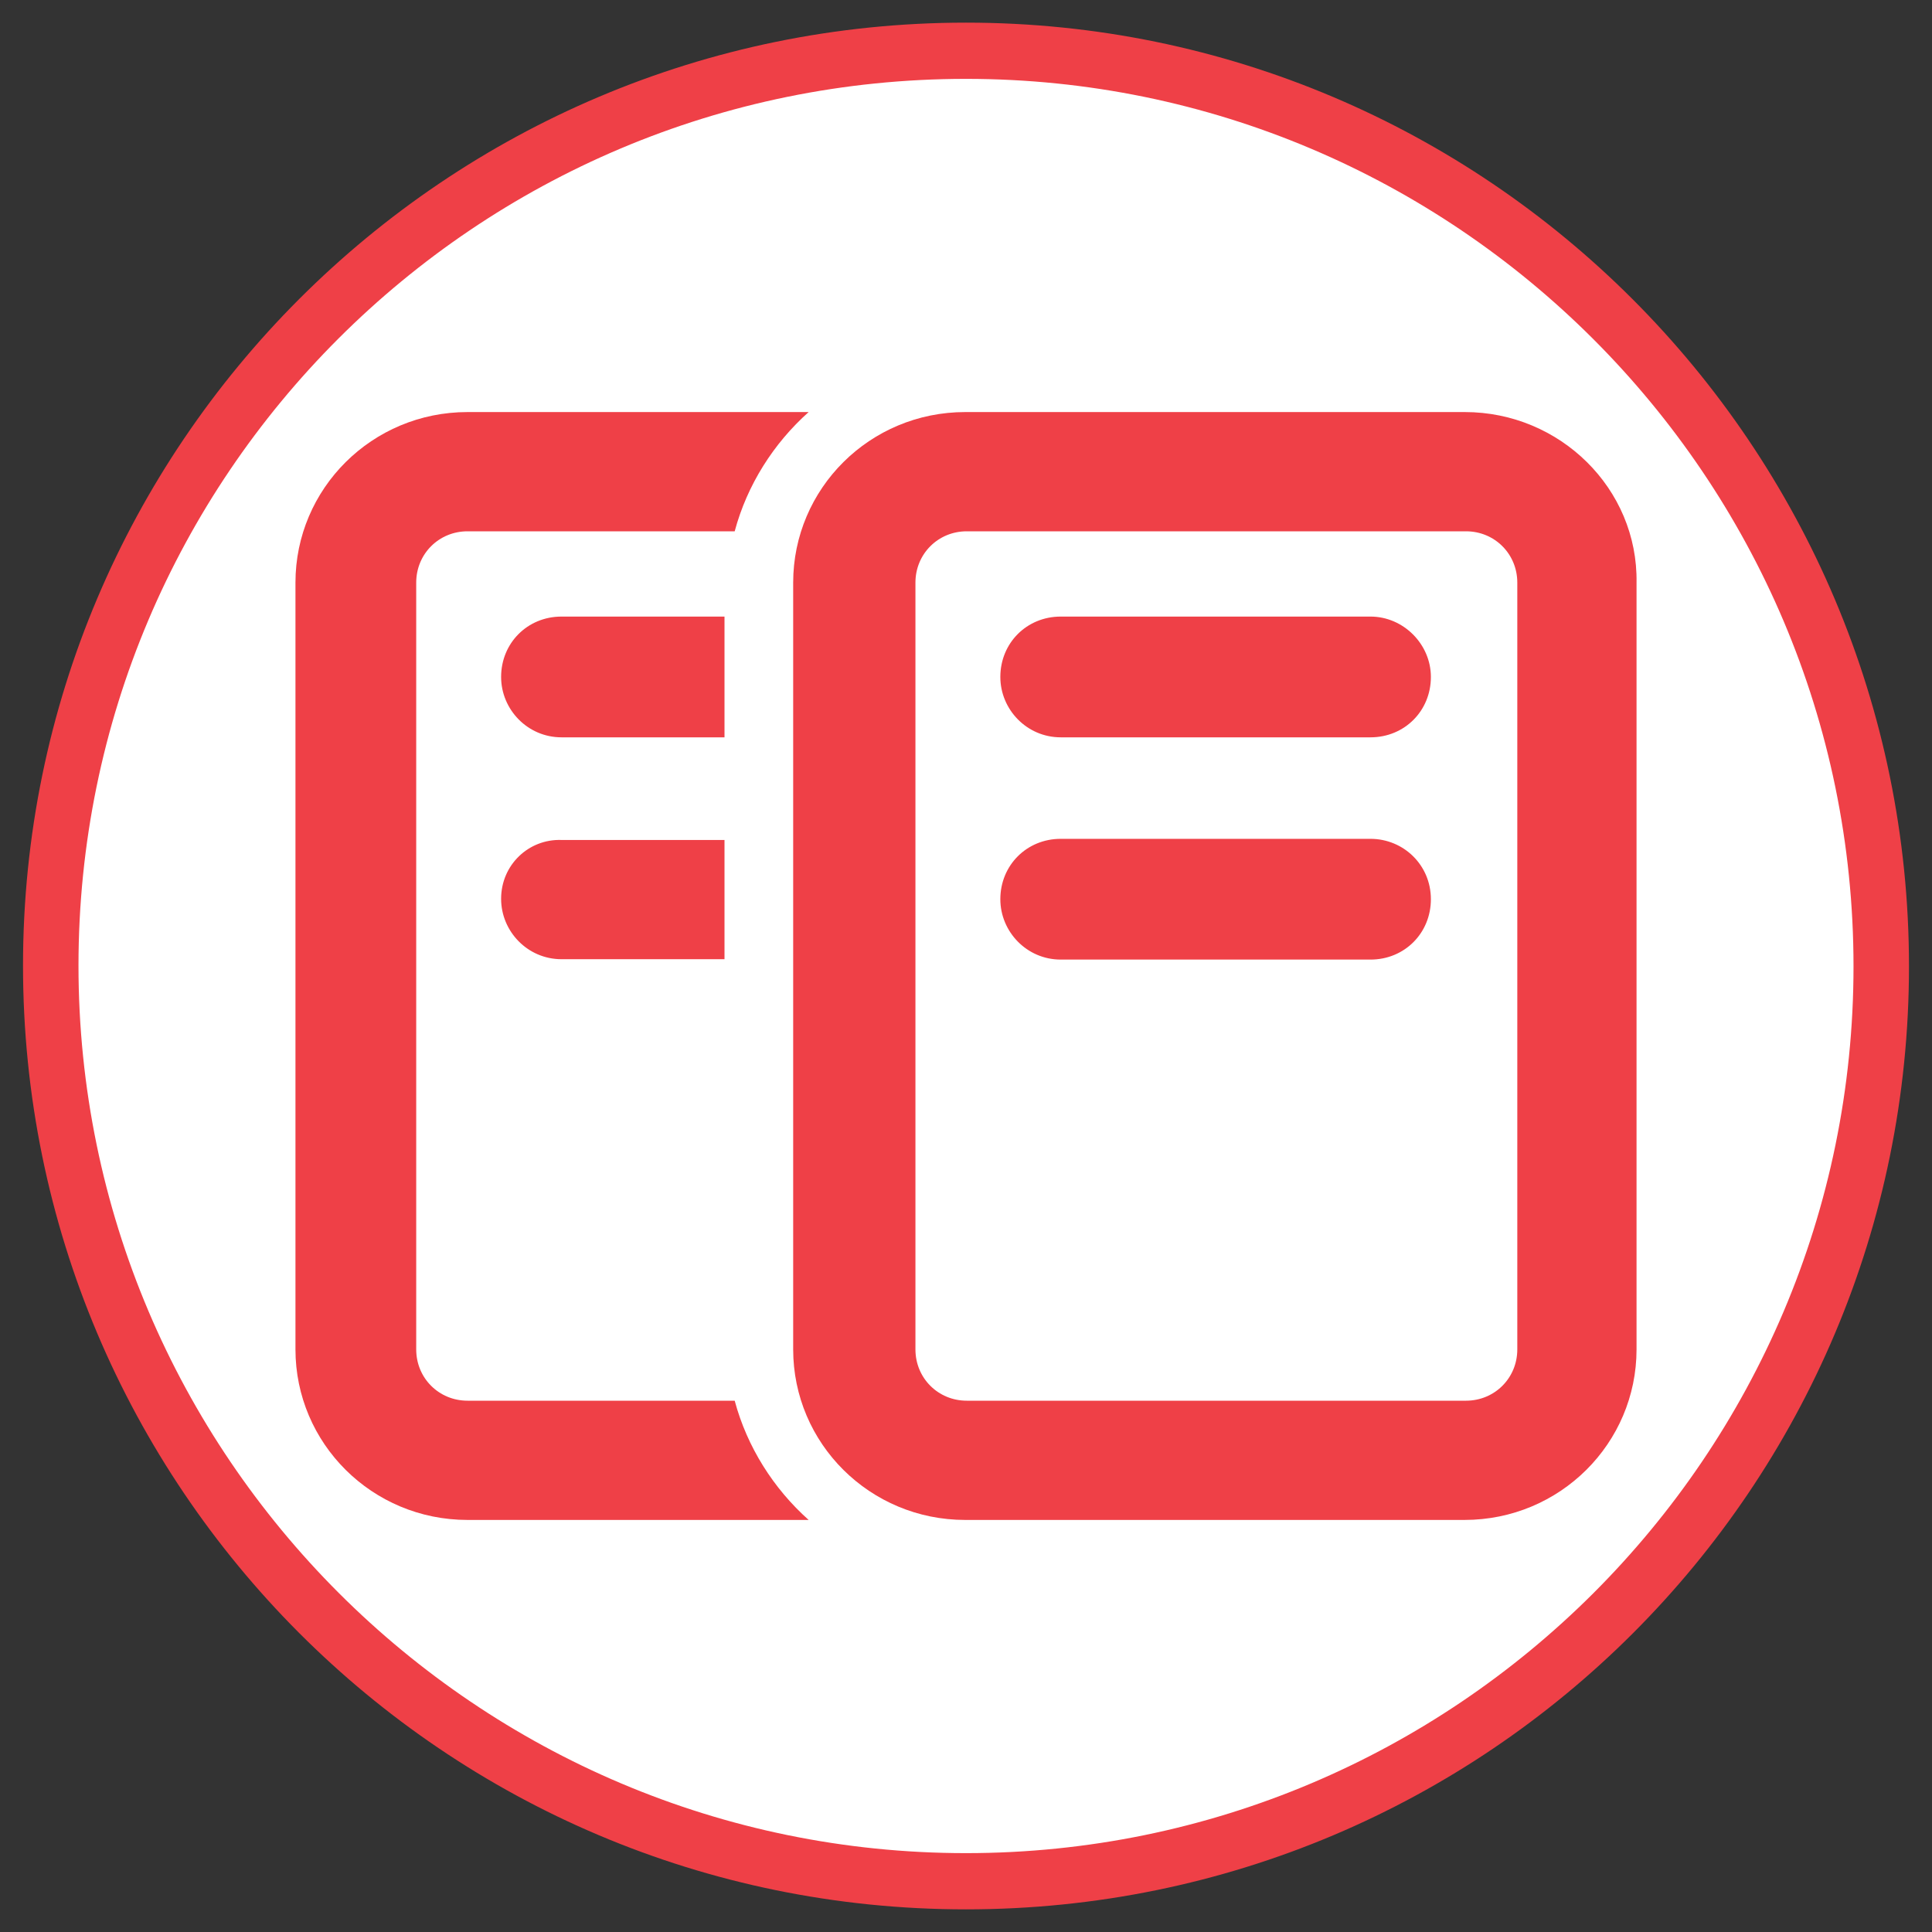
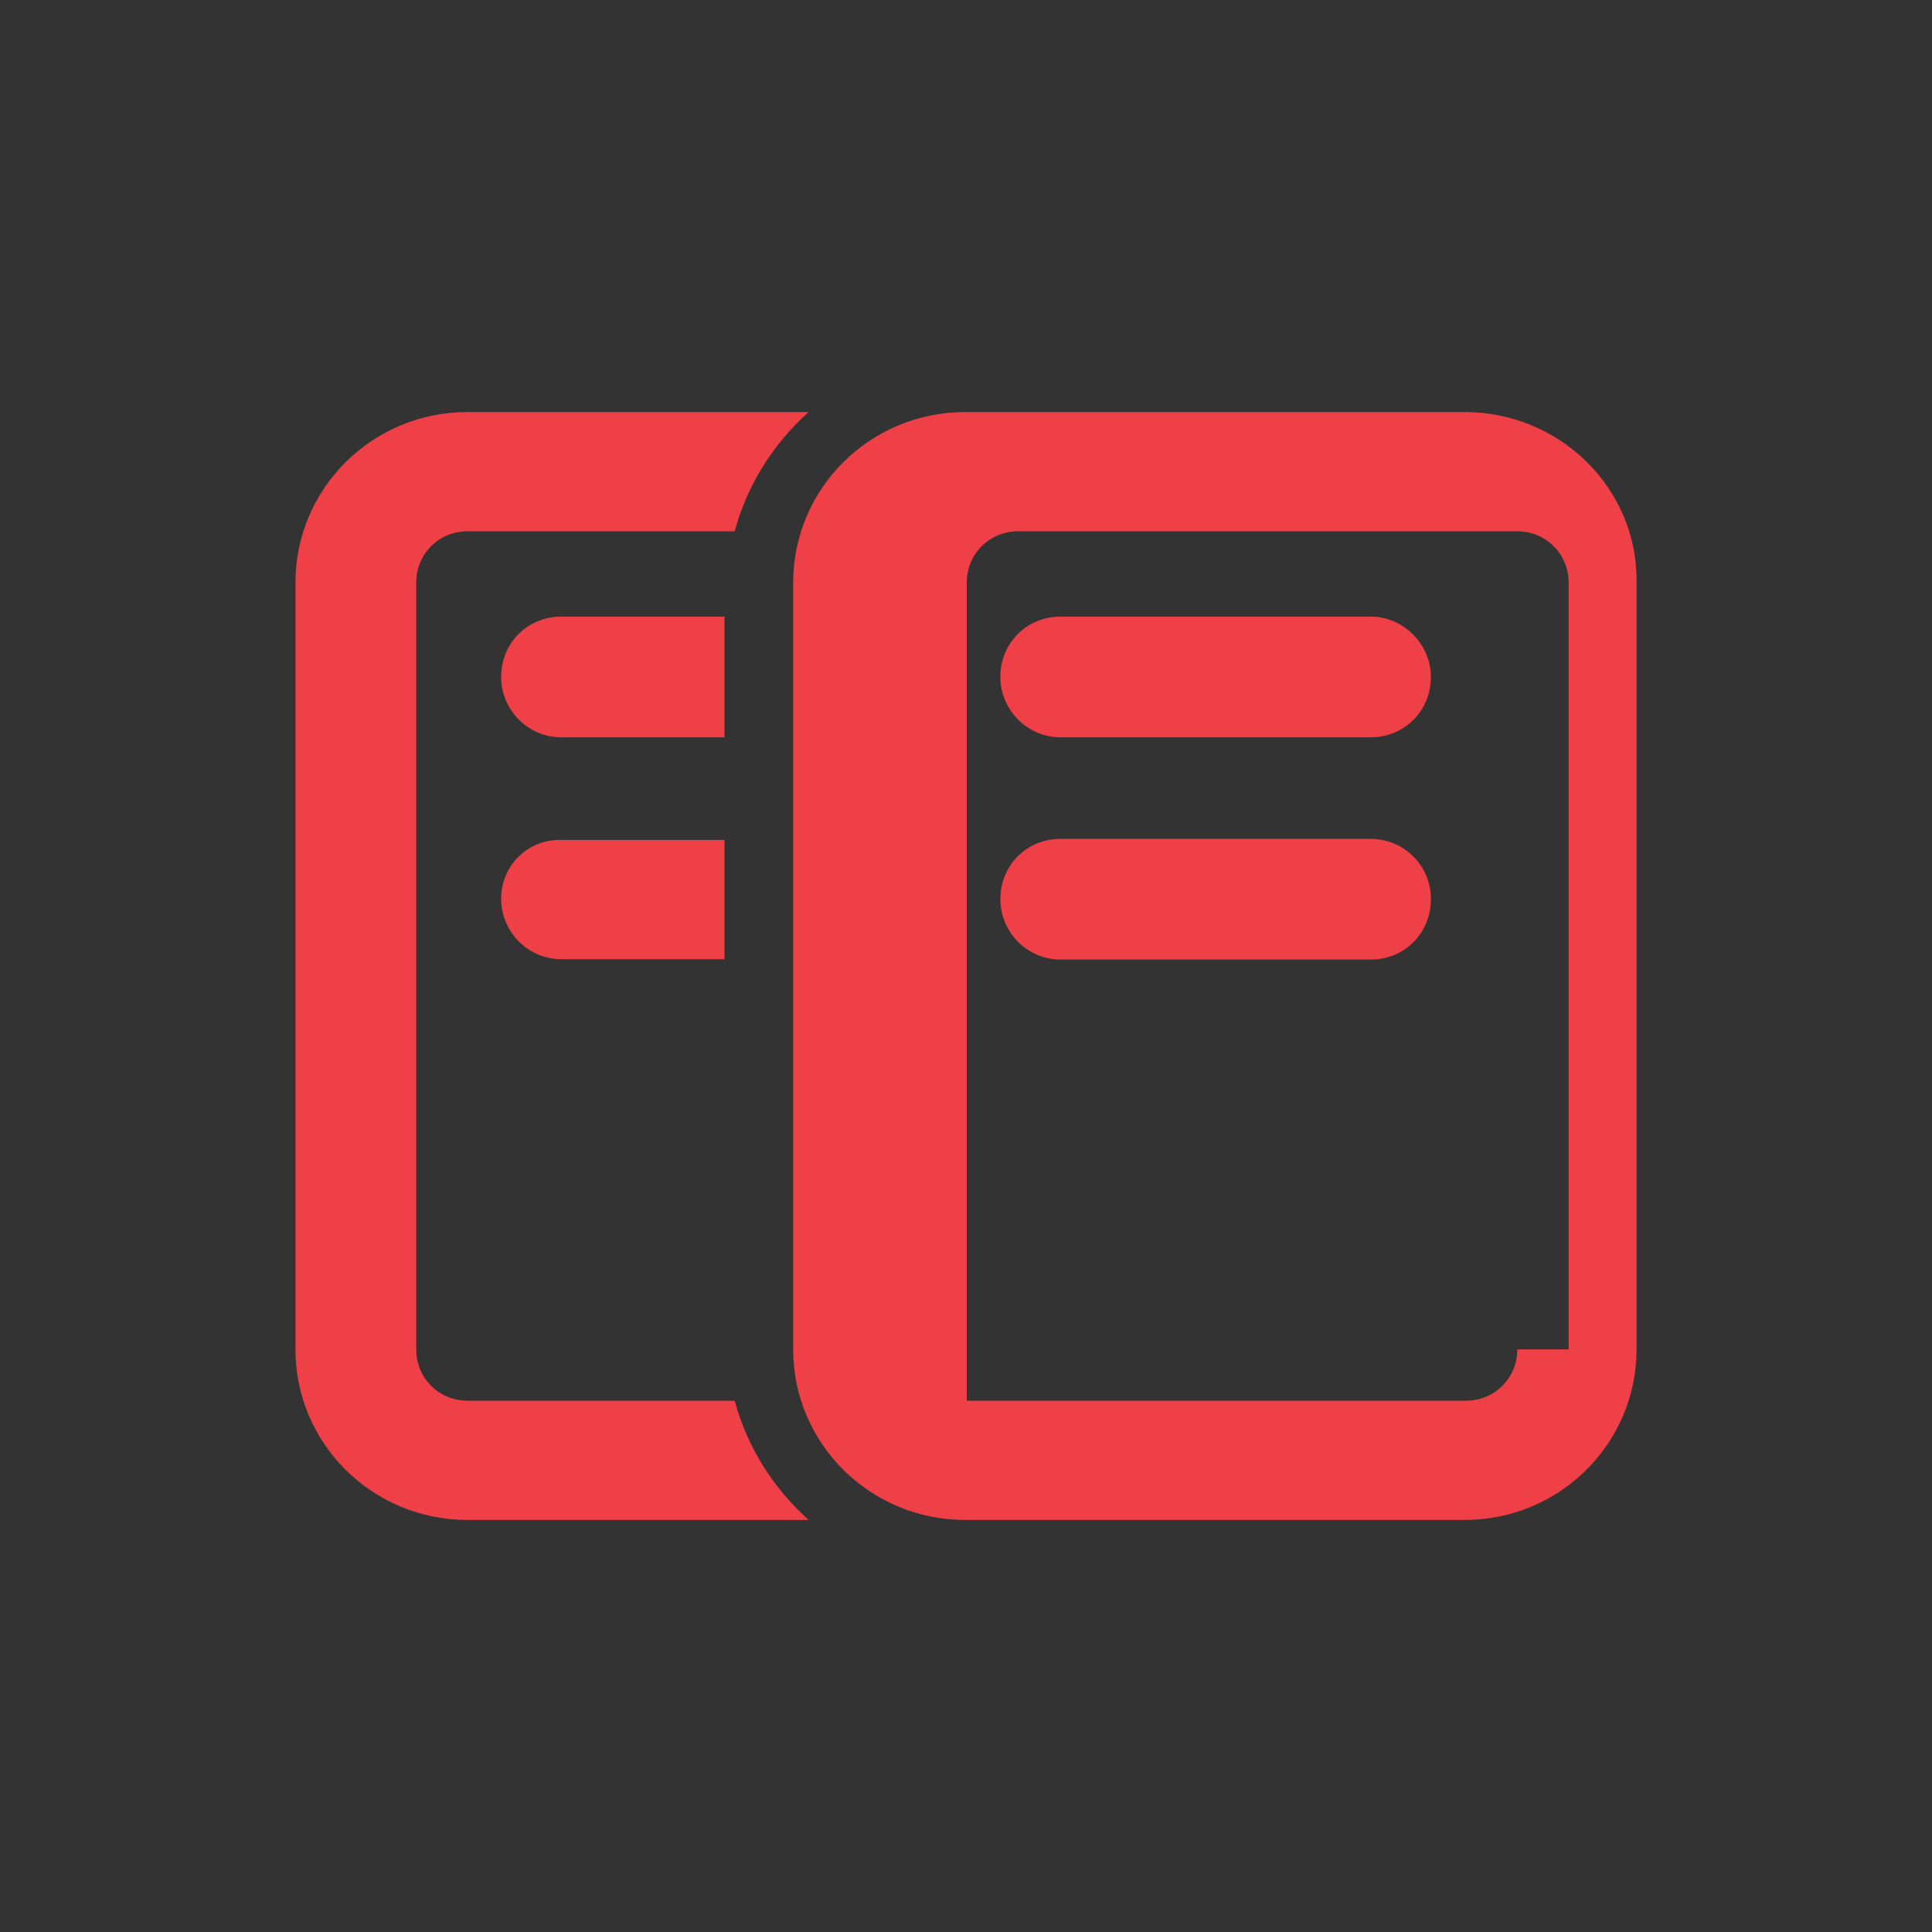
<svg xmlns="http://www.w3.org/2000/svg" version="1.1" id="NET" x="0px" y="0px" viewBox="0 0 512 512" style="enable-background:new 0 0 512 512;" xml:space="preserve">
  <rect x="0" y="0" width="512" height="512" fill="#333333" stroke="none" />
  <style type="text/css">
	.st0{fill:#FFFFFF;}
	.st1{fill:#EF4047;}
</style>
  <g id="App">
    <g id="NET-BG">
-       <circle class="st0" cx="256" cy="256.1" r="242.7" />
-       <path class="st1" d="M256,20.9c129.6,0,235.2,105.4,235.2,235.2s-105.6,235-235.2,235S20.8,385.7,20.8,255.9S126.1,20.9,256,20.9     M256,6C118.1,6,6.1,117.9,6.1,255.9S117.8,506,256,506s249.9-111.9,249.9-249.9S393.9,6,256,6L256,6z" />
-     </g>
+       </g>
  </g>
  <g id="theme">
    <g>
-       <path class="st1" d="M194.7,371.2h-70.8c-7.6,0-13.6-6-13.6-13.6V154.4c0-7.6,6-13.6,13.6-13.6h70.8c3.3-12.3,10.3-23.3,19.6-31.6    h-90.4c-25.3,0-45.6,20.3-45.6,45.2v203.2c0,24.9,20.3,45.2,45.6,45.2h90.4C205,394.5,198,383.5,194.7,371.2z M192,163.4h-43.2    c-9,0-16,7-16,16c0,8.6,7,16,16,16H192V163.4z M132.8,238.2c0,8.6,7,16,16,16H192v-31.6h-43.2    C140.1,222.3,132.8,229.2,132.8,238.2z M363.2,163.4h-82.1c-9,0-16,7-16,16c0,8.6,7,16,16,16h82.1c9,0,16-7,16-16    C379.2,170.7,371.9,163.4,363.2,163.4z M388.2,109.2H255.8c-25.3,0-45.6,20.3-45.6,45.2v203.2c0,24.9,20.3,45.2,45.6,45.2h132.3    c25.3,0,45.6-20.3,45.6-45.2V154.4C434.1,129.5,413.4,109.2,388.2,109.2z M402.1,357.6c0,7.6-6,13.6-13.6,13.6H256.2    c-7.6,0-13.6-6-13.6-13.6V154.4c0-7.6,6-13.6,13.6-13.6h132.3c7.6,0,13.6,6,13.6,13.6V357.6z M363.2,222.3h-82.1c-9,0-16,7-16,16    c0,8.6,7,16,16,16h82.1c9,0,16-7,16-16C379.2,229.2,371.9,222.3,363.2,222.3z" />
+       <path class="st1" d="M194.7,371.2h-70.8c-7.6,0-13.6-6-13.6-13.6V154.4c0-7.6,6-13.6,13.6-13.6h70.8c3.3-12.3,10.3-23.3,19.6-31.6    h-90.4c-25.3,0-45.6,20.3-45.6,45.2v203.2c0,24.9,20.3,45.2,45.6,45.2h90.4C205,394.5,198,383.5,194.7,371.2z M192,163.4h-43.2    c-9,0-16,7-16,16c0,8.6,7,16,16,16H192V163.4z M132.8,238.2c0,8.6,7,16,16,16H192v-31.6h-43.2    C140.1,222.3,132.8,229.2,132.8,238.2z M363.2,163.4h-82.1c-9,0-16,7-16,16c0,8.6,7,16,16,16h82.1c9,0,16-7,16-16    C379.2,170.7,371.9,163.4,363.2,163.4z M388.2,109.2H255.8c-25.3,0-45.6,20.3-45.6,45.2v203.2c0,24.9,20.3,45.2,45.6,45.2h132.3    c25.3,0,45.6-20.3,45.6-45.2V154.4C434.1,129.5,413.4,109.2,388.2,109.2z M402.1,357.6c0,7.6-6,13.6-13.6,13.6H256.2    V154.4c0-7.6,6-13.6,13.6-13.6h132.3c7.6,0,13.6,6,13.6,13.6V357.6z M363.2,222.3h-82.1c-9,0-16,7-16,16    c0,8.6,7,16,16,16h82.1c9,0,16-7,16-16C379.2,229.2,371.9,222.3,363.2,222.3z" />
    </g>
  </g>
</svg>